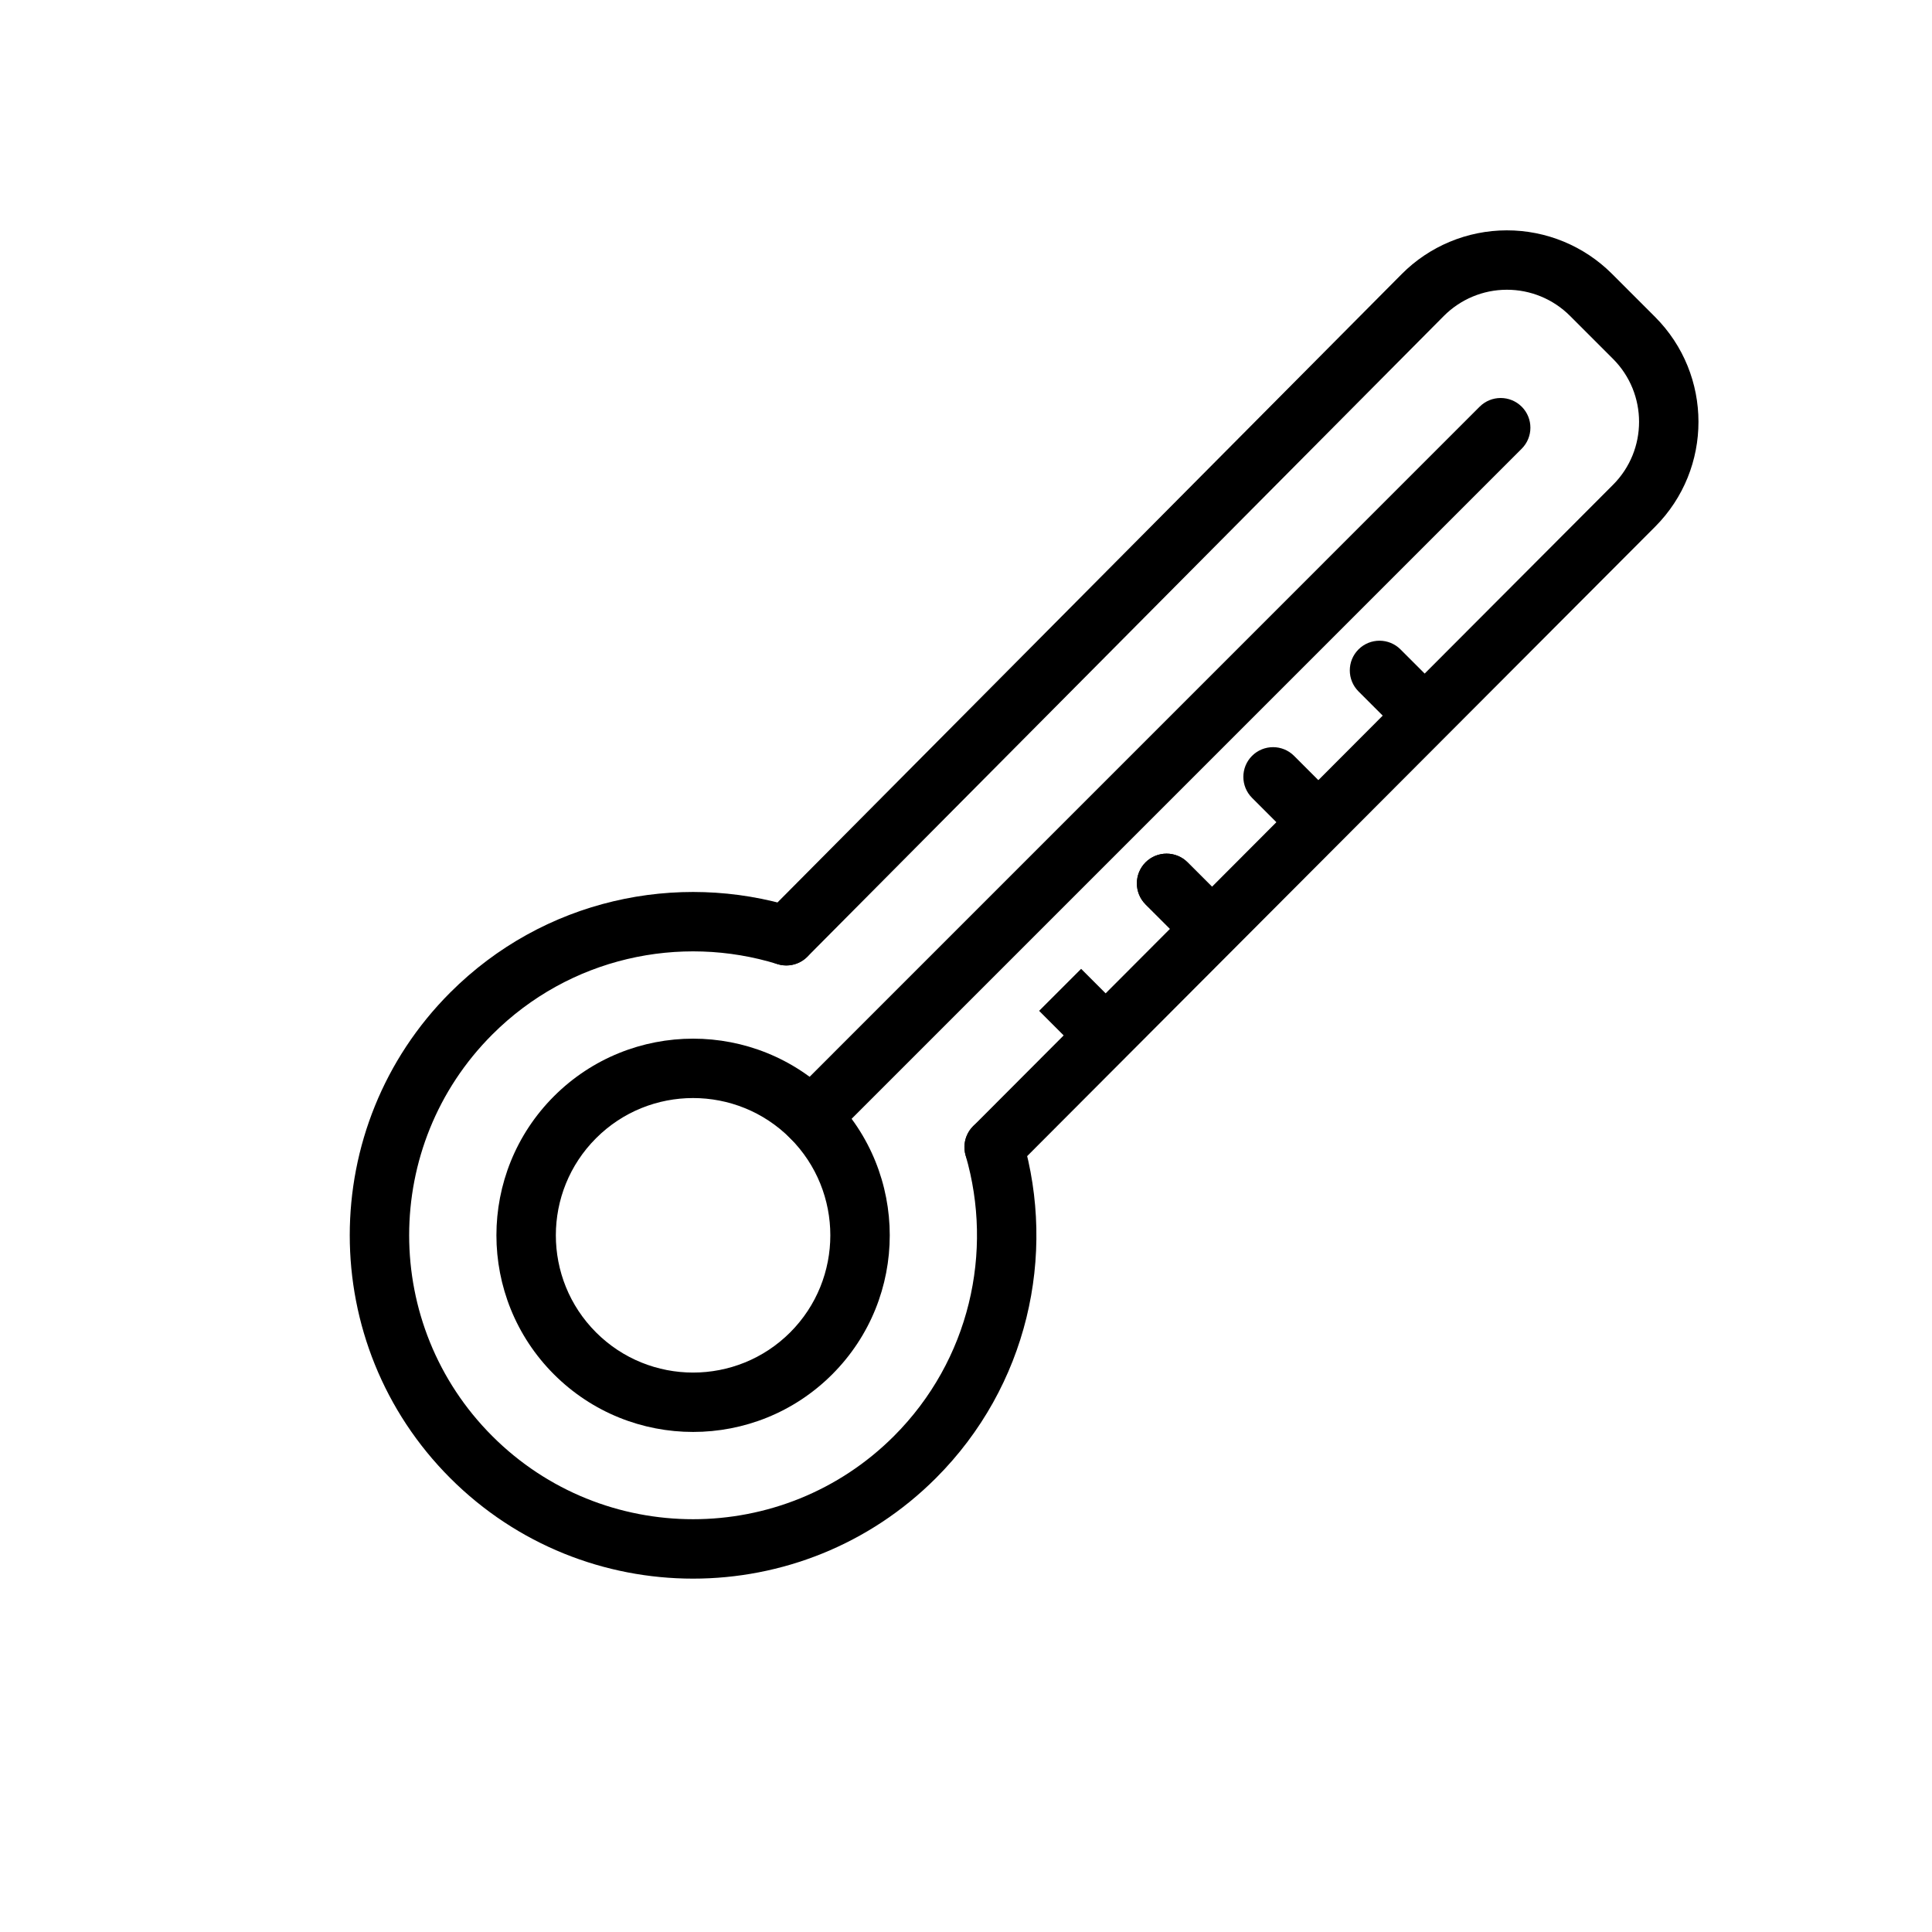
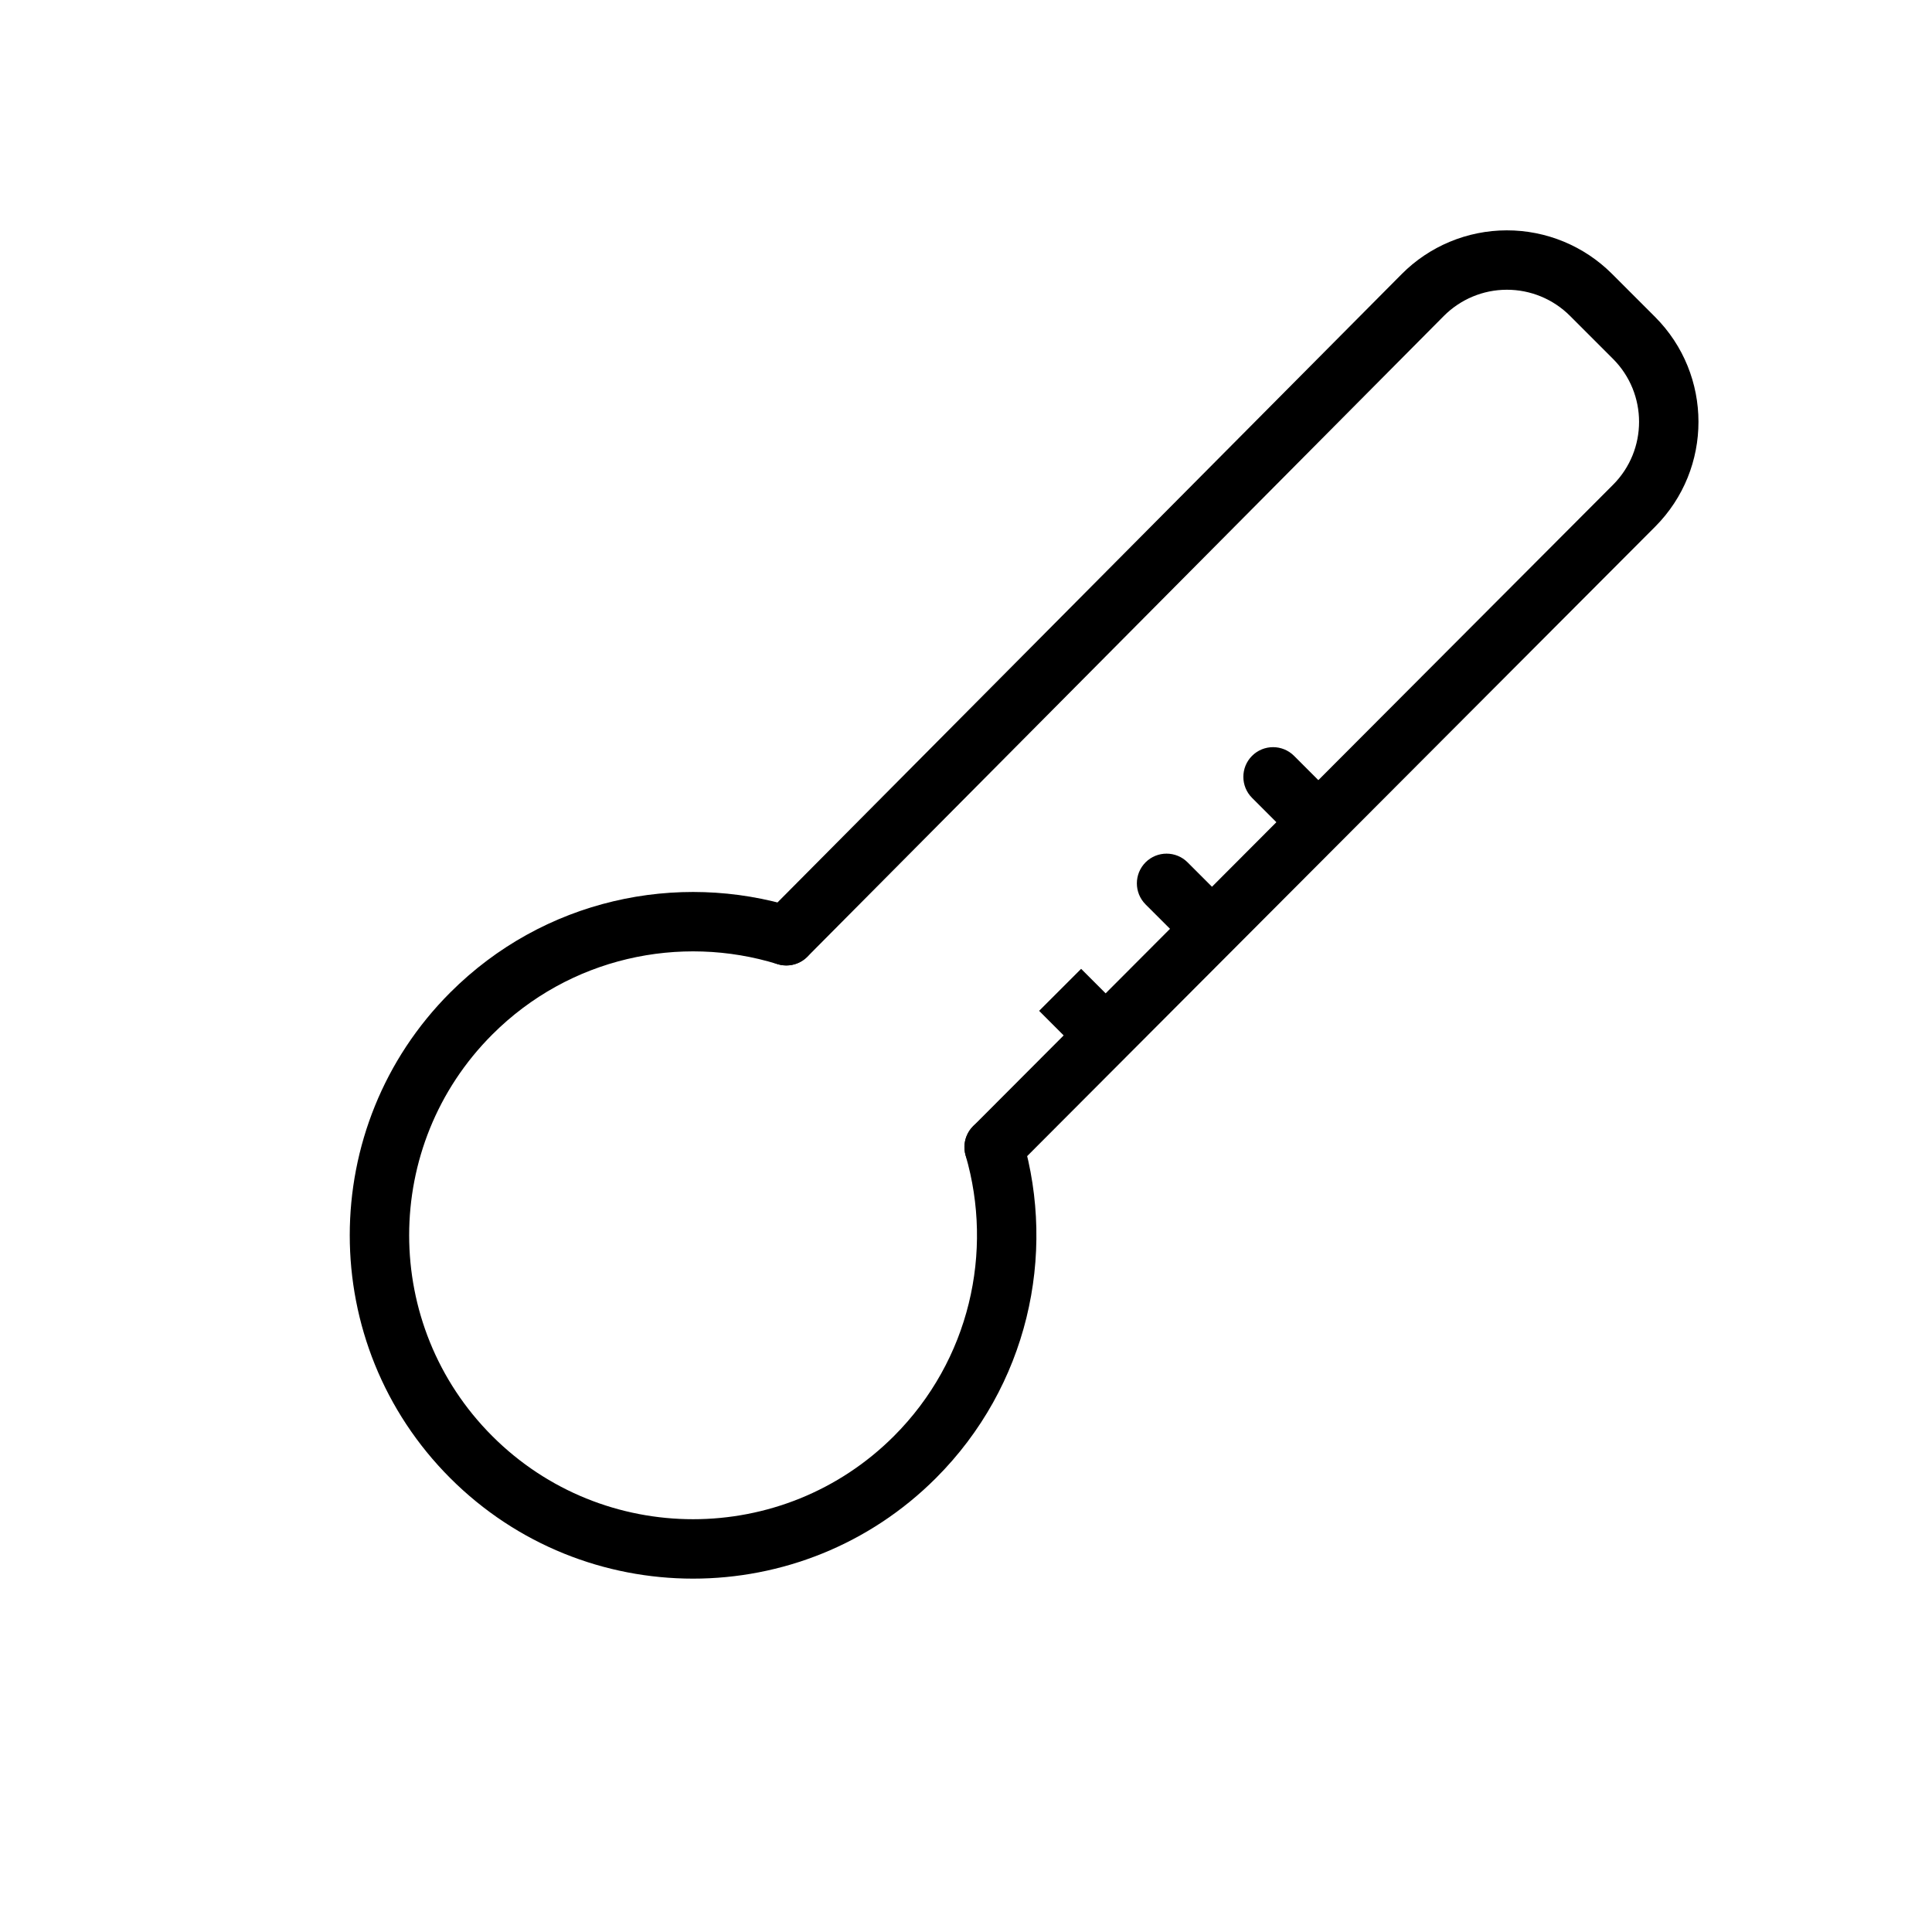
<svg xmlns="http://www.w3.org/2000/svg" fill="#000000" width="800px" height="800px" version="1.1" viewBox="144 144 512 512">
  <g fill-rule="evenodd">
    <path d="m399.9 450.21c7.445 25.535 1.102 54.254-19.004 74.375-29.379 29.363-77.066 29.363-106.43 0-29.379-29.379-29.379-77.066 0-106.43 20.438-20.438 49.734-26.656 75.57-18.656 4.156 1.289 8.566-1.039 9.855-5.18 1.273-4.156-1.039-8.566-5.195-9.855-31.234-9.668-66.66-2.156-91.379 22.562-35.504 35.504-35.504 93.172 0 128.69 35.52 35.52 93.188 35.52 128.71 0 24.324-24.324 31.992-59.039 22.984-89.914-1.211-4.156-5.59-6.566-9.762-5.352-4.172 1.227-6.566 5.59-5.352 9.762z" />
-     <path d="m364.54 434.51c-20.34-20.34-53.371-20.34-73.73 0-20.34 20.34-20.34 53.371 0 73.715 20.355 20.34 53.387 20.34 73.73 0 20.34-20.34 20.34-53.371 0-73.715zm-11.133 11.133c14.184 14.199 14.184 37.25 0 51.453-14.199 14.199-37.266 14.199-51.453 0-14.199-14.199-14.199-37.25 0-51.453 14.184-14.199 37.25-14.199 51.453 0z" />
    <path d="m413.04 453.56s119.07-119.36 169.58-169.97c15.336-15.367 15.32-40.273-0.031-55.625-3.746-3.746-7.652-7.652-11.398-11.398-7.398-7.398-17.43-11.539-27.898-11.523-10.453 0.016-20.484 4.188-27.852 11.617-50.363 50.695-168.65 169.77-168.65 169.77-3.055 3.086-3.039 8.078 0.047 11.133 3.07 3.07 8.062 3.055 11.133-0.031 0 0 118.29-119.09 168.63-169.77 4.426-4.457 10.438-6.977 16.719-6.977 6.266-0.016 12.297 2.473 16.734 6.91l11.398 11.398c9.211 9.211 9.227 24.152 0.016 33.379-50.508 50.617-169.58 169.97-169.58 169.97-3.07 3.086-3.055 8.062 0.016 11.133 3.07 3.07 8.062 3.07 11.133-0.016z" />
-     <path d="m526.39 327.34-11.242-11.242c-3.07-3.07-8.062-3.07-11.133 0-3.07 3.07-3.07 8.062 0 11.133l11.242 11.242c3.07 3.07 8.062 3.07 11.133 0 3.07-3.07 3.07-8.062 0-11.133z" />
    <path d="m498.18 355.55-11.242-11.242c-3.07-3.07-8.062-3.07-11.133 0-3.07 3.07-3.07 8.062 0 11.133l11.242 11.242c3.07 3.07 8.062 3.07 11.133 0 3.07-3.07 3.07-8.062 0-11.133z" />
    <path d="m469.96 383.77-11.242-11.242c-3.07-3.07-8.062-3.07-11.133 0-3.07 3.086-3.07 8.062 0 11.148l11.242 11.227c3.07 3.086 8.062 3.086 11.133 0 3.07-3.07 3.07-8.047 0-11.133z" />
-     <path d="m469.96 383.77-11.242-11.242c-3.07-3.07-8.062-3.07-11.133 0-3.07 3.086-3.07 8.062 0 11.148l11.242 11.227c3.07 3.086 8.062 3.086 11.133 0 3.07-3.07 3.07-8.047 0-11.133z" />
    <path d="m430.51 400.75 11.242 11.242c3.07 3.07 3.07 8.047 0 11.133-3.086 3.07-8.062 3.07-11.148 0l-11.227-11.242z" />
-     <path d="m364.54 445.64 182.73-182.73c3.07-3.07 3.07-8.062 0-11.133-3.086-3.07-8.062-3.07-11.148 0l-182.71 182.73c-3.086 3.07-3.086 8.062 0 11.133 3.07 3.07 8.062 3.07 11.133 0z" />
  </g>
</svg>